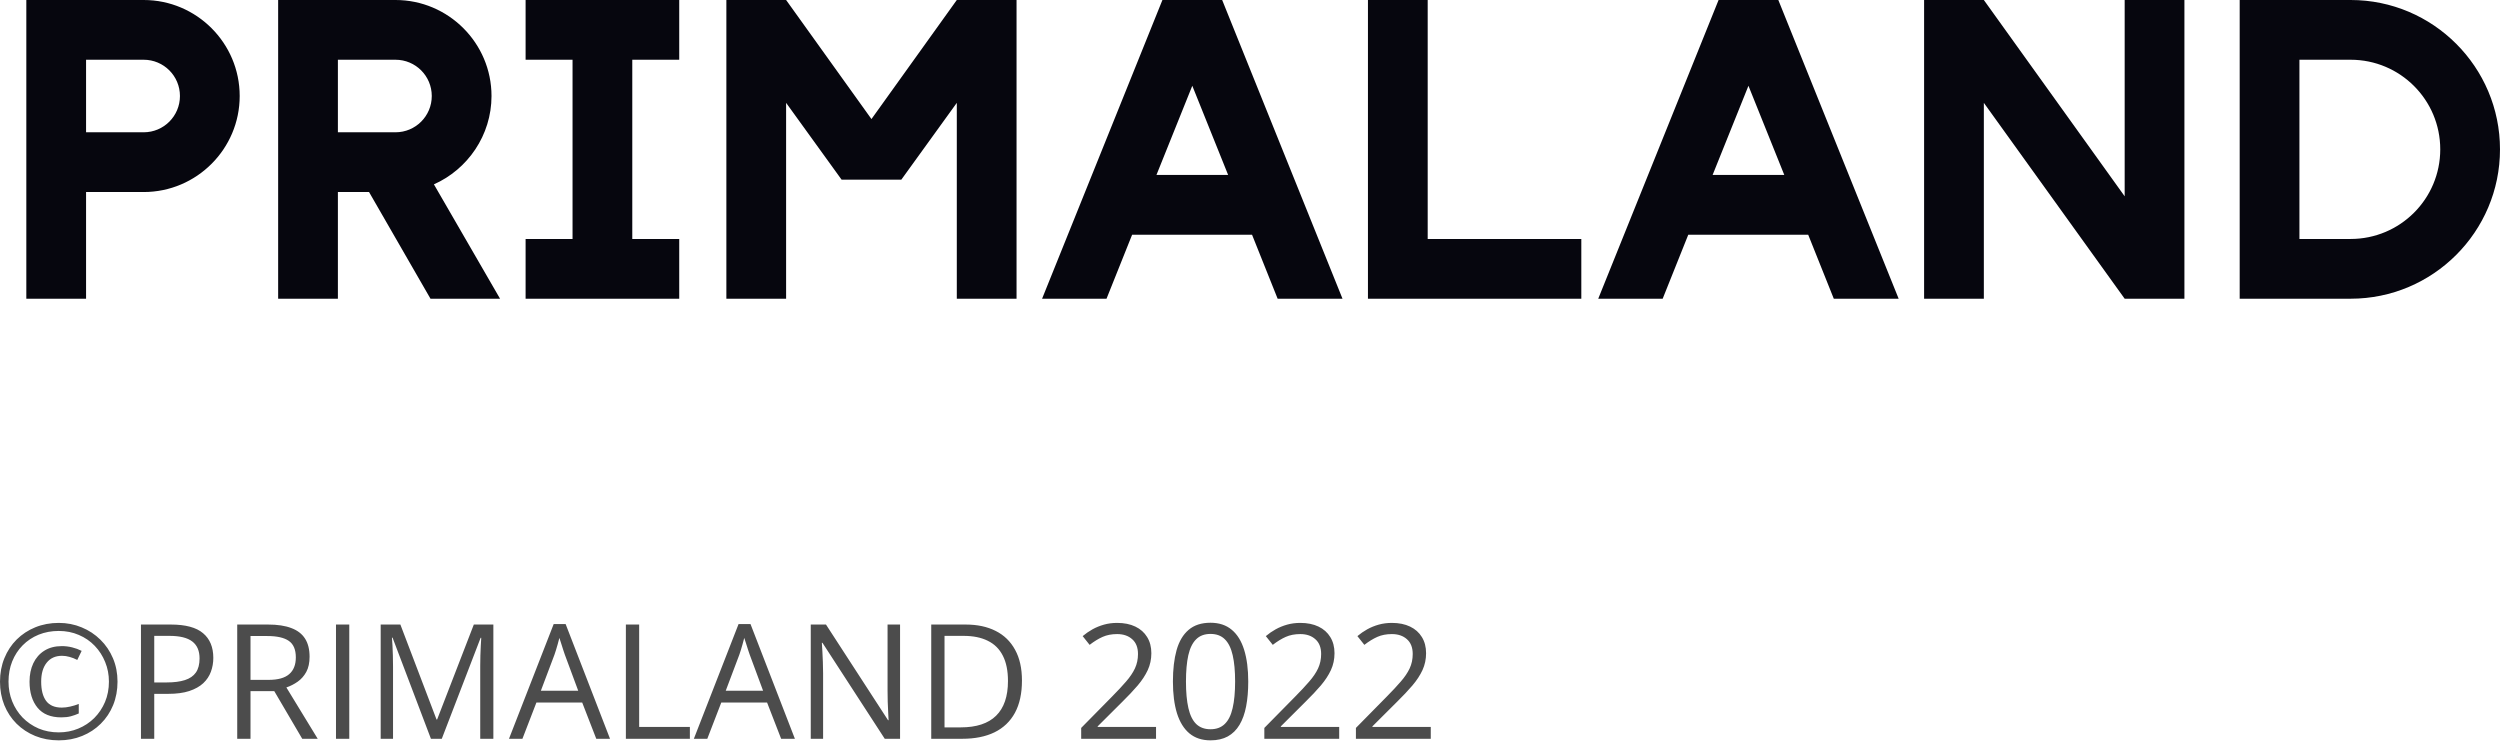
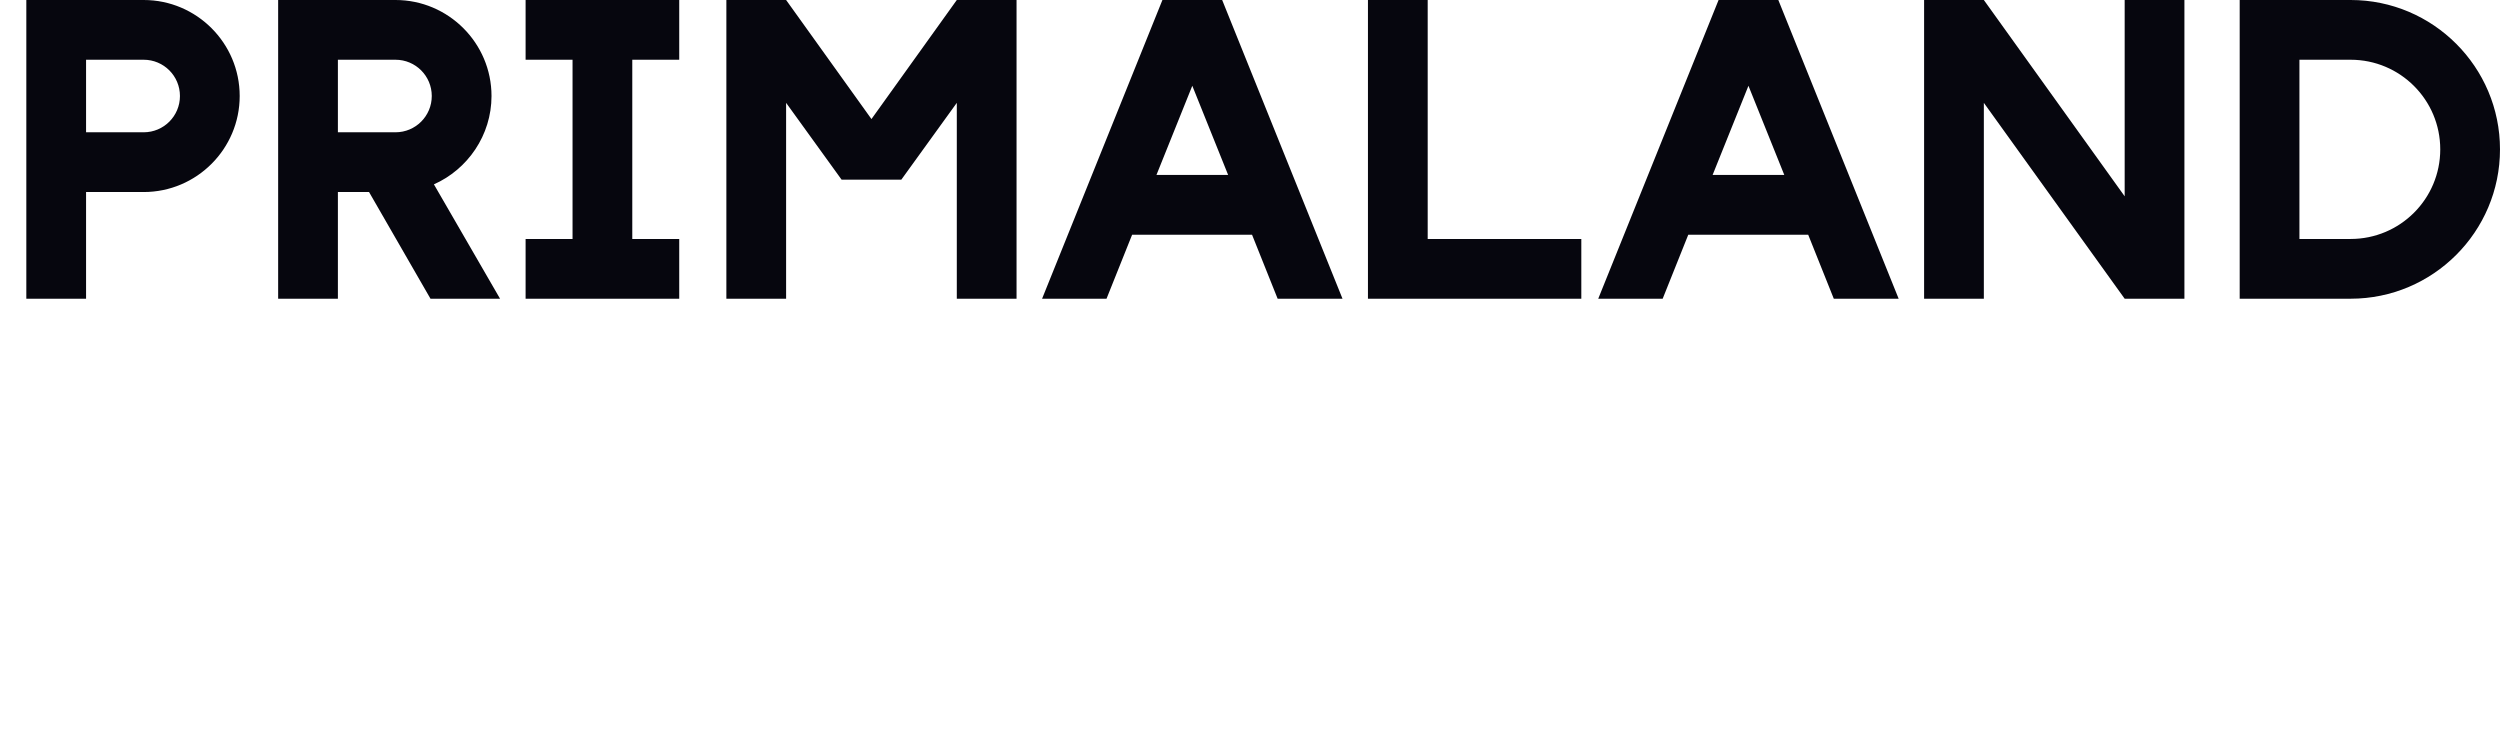
<svg xmlns="http://www.w3.org/2000/svg" width="750" height="223" viewBox="0 0 750 223" fill="none">
-   <path d="M17.628 222.103C15.081 222.103 12.729 221.665 10.572 220.79C8.431 219.915 6.564 218.688 4.97 217.11C3.391 215.532 2.164 213.672 1.289 211.531C0.43 209.375 0 207.03 0 204.499C0 201.951 0.438 199.607 1.313 197.466C2.188 195.31 3.415 193.442 4.993 191.864C6.587 190.286 8.454 189.059 10.595 188.184C12.752 187.309 15.096 186.871 17.628 186.871C20.081 186.871 22.371 187.316 24.496 188.207C26.637 189.082 28.512 190.317 30.122 191.911C31.732 193.489 32.989 195.349 33.896 197.49C34.802 199.631 35.255 201.967 35.255 204.499C35.255 207.03 34.818 209.375 33.943 211.531C33.068 213.672 31.833 215.532 30.239 217.11C28.661 218.688 26.793 219.915 24.637 220.79C22.496 221.665 20.159 222.103 17.628 222.103ZM18.378 215.211C15.221 215.211 12.846 214.242 11.252 212.305C9.658 210.351 8.861 207.749 8.861 204.499C8.861 202.42 9.236 200.584 9.986 198.99C10.752 197.38 11.853 196.122 13.291 195.216C14.745 194.294 16.503 193.833 18.565 193.833C19.597 193.833 20.62 193.958 21.636 194.208C22.652 194.458 23.605 194.81 24.496 195.263L23.183 197.982C22.402 197.576 21.628 197.271 20.863 197.068C20.097 196.849 19.347 196.74 18.612 196.74C16.628 196.74 15.088 197.435 13.994 198.826C12.9 200.201 12.354 202.092 12.354 204.499C12.354 206.999 12.846 208.921 13.83 210.265C14.83 211.609 16.401 212.281 18.542 212.281C19.323 212.281 20.159 212.18 21.05 211.976C21.957 211.773 22.816 211.508 23.629 211.179V214.039C22.863 214.383 22.074 214.664 21.261 214.883C20.448 215.102 19.487 215.211 18.378 215.211ZM17.628 219.712C19.706 219.712 21.652 219.337 23.465 218.587C25.293 217.837 26.895 216.782 28.27 215.422C29.645 214.047 30.724 212.437 31.505 210.593C32.286 208.734 32.677 206.702 32.677 204.499C32.677 202.405 32.302 200.443 31.552 198.615C30.817 196.787 29.778 195.169 28.434 193.763C27.09 192.356 25.496 191.262 23.652 190.481C21.824 189.684 19.816 189.285 17.628 189.285C15.44 189.285 13.424 189.66 11.58 190.411C9.752 191.161 8.158 192.223 6.798 193.599C5.454 194.958 4.407 196.568 3.657 198.427C2.922 200.272 2.555 202.295 2.555 204.499C2.555 206.593 2.922 208.562 3.657 210.406C4.391 212.234 5.431 213.852 6.774 215.258C8.134 216.649 9.728 217.743 11.556 218.54C13.4 219.321 15.424 219.712 17.628 219.712ZM51.242 187.363C55.665 187.363 58.892 188.231 60.924 189.965C62.971 191.684 63.994 194.153 63.994 197.373C63.994 198.826 63.752 200.209 63.268 201.522C62.799 202.819 62.033 203.967 60.971 204.968C59.908 205.952 58.509 206.733 56.775 207.312C55.056 207.874 52.946 208.156 50.445 208.156H46.273V221.634H42.288V187.363H51.242ZM50.867 190.762H46.273V204.733H50C52.188 204.733 54.008 204.499 55.462 204.03C56.931 203.561 58.032 202.803 58.767 201.756C59.502 200.693 59.869 199.287 59.869 197.537C59.869 195.255 59.142 193.56 57.689 192.45C56.235 191.325 53.962 190.762 50.867 190.762ZM80.427 187.363C83.24 187.363 85.56 187.715 87.389 188.418C89.233 189.106 90.608 190.161 91.514 191.583C92.421 193.005 92.874 194.818 92.874 197.021C92.874 198.834 92.546 200.35 91.889 201.569C91.233 202.772 90.374 203.749 89.311 204.499C88.248 205.249 87.115 205.827 85.912 206.233L95.312 221.634H90.67L82.278 207.335H75.152V221.634H71.167V187.363H80.427ZM80.192 190.809H75.152V203.96H80.591C83.388 203.96 85.443 203.389 86.756 202.248C88.084 201.108 88.748 199.428 88.748 197.209C88.748 194.88 88.045 193.231 86.638 192.262C85.248 191.294 83.099 190.809 80.192 190.809ZM100.797 221.634V187.363H104.782V221.634H100.797ZM129.278 221.634L117.768 191.301H117.581C117.643 191.942 117.698 192.723 117.745 193.645C117.792 194.568 117.831 195.575 117.862 196.669C117.893 197.748 117.909 198.849 117.909 199.975V221.634H114.205V187.363H120.113L130.966 215.868H131.13L142.147 187.363H148.008V221.634H144.069V199.693C144.069 198.678 144.085 197.662 144.116 196.646C144.148 195.615 144.187 194.646 144.233 193.739C144.28 192.817 144.327 192.02 144.374 191.348H144.187L132.536 221.634H129.278ZM178.88 221.634L174.66 210.758H160.924L156.728 221.634H152.696L166.104 187.223H169.691L183.005 221.634H178.88ZM173.465 207.218L169.456 196.412C169.362 196.13 169.206 195.669 168.987 195.029C168.784 194.388 168.573 193.724 168.354 193.036C168.136 192.348 167.956 191.794 167.815 191.372C167.659 192.012 167.487 192.653 167.3 193.294C167.128 193.919 166.956 194.505 166.784 195.052C166.612 195.583 166.464 196.036 166.338 196.412L162.26 207.218H173.465ZM187.764 221.634V187.363H191.749V218.071H206.962V221.634H187.764ZM234.341 221.634L230.122 210.758H216.385L212.189 221.634H208.158L221.566 187.223H225.152L238.467 221.634H234.341ZM228.926 207.218L224.918 196.412C224.824 196.13 224.668 195.669 224.449 195.029C224.246 194.388 224.035 193.724 223.816 193.036C223.597 192.348 223.418 191.794 223.277 191.372C223.121 192.012 222.949 192.653 222.761 193.294C222.589 193.919 222.418 194.505 222.246 195.052C222.074 195.583 221.925 196.036 221.8 196.412L217.722 207.218H228.926ZM270.019 221.634H265.424L246.742 192.848H246.554C246.601 193.614 246.656 194.489 246.718 195.474C246.781 196.443 246.828 197.482 246.859 198.592C246.906 199.685 246.929 200.803 246.929 201.944V221.634H243.226V187.363H247.797L266.409 216.055H266.573C266.542 215.508 266.503 214.735 266.456 213.735C266.409 212.719 266.362 211.633 266.315 210.476C266.284 209.304 266.268 208.218 266.268 207.218V187.363H270.019V221.634ZM306.587 204.171C306.587 208.031 305.884 211.258 304.477 213.852C303.071 216.43 301.031 218.376 298.359 219.689C295.702 220.986 292.475 221.634 288.678 221.634H279.372V187.363H289.709C293.194 187.363 296.195 188.004 298.711 189.285C301.227 190.551 303.165 192.434 304.524 194.935C305.899 197.42 306.587 200.498 306.587 204.171ZM302.391 204.311C302.391 201.233 301.875 198.693 300.844 196.693C299.828 194.693 298.328 193.208 296.343 192.239C294.374 191.254 291.96 190.762 289.1 190.762H283.357V218.212H288.209C292.929 218.212 296.468 217.048 298.828 214.719C301.203 212.391 302.391 208.921 302.391 204.311ZM346.812 221.634H324.355V218.376L333.521 209.07C335.224 207.351 336.654 205.819 337.811 204.475C338.983 203.131 339.873 201.811 340.483 200.514C341.092 199.201 341.397 197.763 341.397 196.201C341.397 194.263 340.819 192.786 339.662 191.77C338.522 190.739 337.014 190.223 335.138 190.223C333.497 190.223 332.044 190.504 330.778 191.067C329.512 191.63 328.215 192.427 326.887 193.458L324.801 190.833C325.707 190.067 326.692 189.387 327.754 188.793C328.833 188.199 329.981 187.731 331.2 187.387C332.435 187.043 333.747 186.871 335.138 186.871C337.248 186.871 339.069 187.238 340.6 187.973C342.132 188.707 343.311 189.754 344.14 191.114C344.984 192.473 345.406 194.091 345.406 195.966C345.406 197.779 345.046 199.467 344.327 201.029C343.608 202.577 342.6 204.116 341.303 205.647C340.006 207.163 338.49 208.773 336.756 210.476L329.301 217.907V218.071H346.812V221.634ZM374.473 204.452C374.473 207.234 374.262 209.718 373.84 211.906C373.418 214.094 372.754 215.946 371.847 217.462C370.941 218.978 369.769 220.134 368.331 220.931C366.893 221.712 365.166 222.103 363.15 222.103C360.603 222.103 358.494 221.408 356.821 220.017C355.165 218.626 353.922 216.618 353.094 213.992C352.282 211.351 351.875 208.171 351.875 204.452C351.875 200.795 352.243 197.654 352.977 195.029C353.727 192.387 354.93 190.364 356.587 188.957C358.243 187.535 360.431 186.824 363.15 186.824C365.729 186.824 367.854 187.527 369.526 188.934C371.199 190.325 372.441 192.341 373.254 194.982C374.066 197.607 374.473 200.764 374.473 204.452ZM355.79 204.452C355.79 207.64 356.032 210.297 356.517 212.422C357.001 214.547 357.782 216.141 358.861 217.204C359.955 218.251 361.385 218.774 363.15 218.774C364.916 218.774 366.338 218.251 367.417 217.204C368.511 216.157 369.3 214.571 369.784 212.445C370.284 210.32 370.534 207.655 370.534 204.452C370.534 201.311 370.292 198.685 369.808 196.576C369.323 194.45 368.542 192.856 367.464 191.794C366.385 190.715 364.948 190.176 363.15 190.176C361.353 190.176 359.916 190.715 358.837 191.794C357.759 192.856 356.978 194.45 356.493 196.576C356.024 198.685 355.79 201.311 355.79 204.452ZM401.758 221.634H379.301V218.376L388.467 209.07C390.17 207.351 391.6 205.819 392.757 204.475C393.929 203.131 394.82 201.811 395.429 200.514C396.038 199.201 396.343 197.763 396.343 196.201C396.343 194.263 395.765 192.786 394.609 191.77C393.468 190.739 391.96 190.223 390.084 190.223C388.444 190.223 386.99 190.504 385.724 191.067C384.459 191.63 383.161 192.427 381.833 193.458L379.747 190.833C380.653 190.067 381.638 189.387 382.7 188.793C383.779 188.199 384.927 187.731 386.146 187.387C387.381 187.043 388.694 186.871 390.084 186.871C392.194 186.871 394.015 187.238 395.546 187.973C397.078 188.707 398.258 189.754 399.086 191.114C399.93 192.473 400.352 194.091 400.352 195.966C400.352 197.779 399.992 199.467 399.273 201.029C398.554 202.577 397.546 204.116 396.249 205.647C394.952 207.163 393.436 208.773 391.702 210.476L384.248 217.907V218.071H401.758V221.634ZM429.231 221.634H406.774V218.376L415.94 209.07C417.643 207.351 419.073 205.819 420.23 204.475C421.402 203.131 422.293 201.811 422.902 200.514C423.511 199.201 423.816 197.763 423.816 196.201C423.816 194.263 423.238 192.786 422.082 191.77C420.941 190.739 419.433 190.223 417.557 190.223C415.917 190.223 414.463 190.504 413.197 191.067C411.932 191.63 410.634 192.427 409.306 193.458L407.22 190.833C408.126 190.067 409.111 189.387 410.173 188.793C411.252 188.199 412.4 187.731 413.619 187.387C414.854 187.043 416.167 186.871 417.557 186.871C419.667 186.871 421.488 187.238 423.019 187.973C424.551 188.707 425.731 189.754 426.559 191.114C427.403 192.473 427.825 194.091 427.825 195.966C427.825 197.779 427.465 199.467 426.746 201.029C426.028 202.577 425.02 204.116 423.722 205.647C422.425 207.163 420.91 208.773 419.175 210.476L411.721 217.907V218.071H429.231V221.634Z" fill="black" fill-opacity="0.7" />
  <path d="M7.897 -0V89.614H25.82V57.609H43.103C58.977 57.609 71.907 44.679 71.907 28.804C71.907 12.93 58.977 -0 43.103 -0H7.897ZM43.103 17.922C49.12 17.922 53.985 22.787 53.985 28.804C53.985 34.821 49.12 39.686 43.103 39.686H25.82V17.922H43.103ZM83.444 -0V89.614H101.367V57.609H110.713L129.147 89.614H150.015L130.172 55.304C140.285 50.824 147.454 40.582 147.454 28.804C147.454 12.93 134.524 -0 118.65 -0H83.444ZM118.65 17.922C124.667 17.922 129.531 22.787 129.531 28.804C129.531 34.821 124.667 39.686 118.65 39.686H101.367V17.922H118.65ZM203.768 89.614V71.691H189.686V17.922H203.768V-0H157.681V17.922H171.763V71.691H157.681V89.614H203.768ZM252.476 53.896H270.398L287.041 30.852V89.614H304.964V-0H287.041L261.437 35.717L235.833 -0H217.91V89.614H235.833V30.852L252.476 53.896ZM312.625 89.614H331.956L339.637 70.411H375.611L383.292 89.614H402.751L366.65 -0H348.727L312.625 89.614ZM357.688 25.732L368.442 52.488H346.934L357.688 25.732ZM428.308 -0H410.385V89.614H474.395V71.691H428.308V-0ZM479.471 89.614H498.802L506.483 70.411H542.457L550.138 89.614H569.597L533.496 -0H515.573L479.471 89.614ZM524.534 25.732L535.288 52.488H513.781L524.534 25.732ZM595.154 -0H577.231V89.614H595.154V30.852L637.401 89.614H655.324V-0H637.401V58.889L595.154 -0ZM671.906 -0V89.614H705.191C729.899 89.614 749.998 69.514 749.998 44.807C749.998 20.099 729.899 -0 705.191 -0H671.906ZM705.191 17.922C720.042 17.922 732.076 29.956 732.076 44.807C732.076 59.657 720.042 71.691 705.191 71.691H689.829V17.922H705.191Z" fill="#06060E" />
</svg>